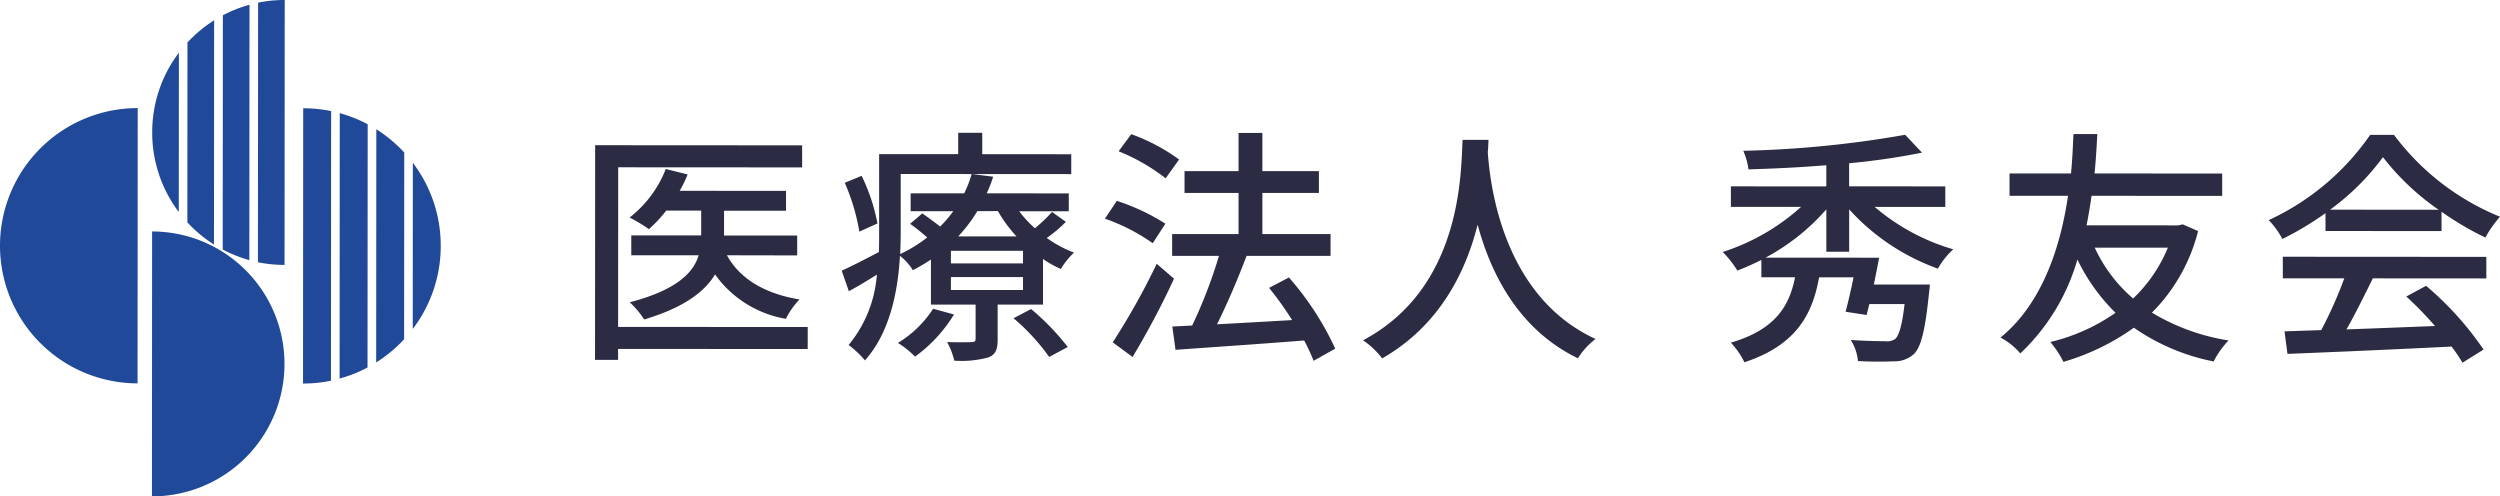
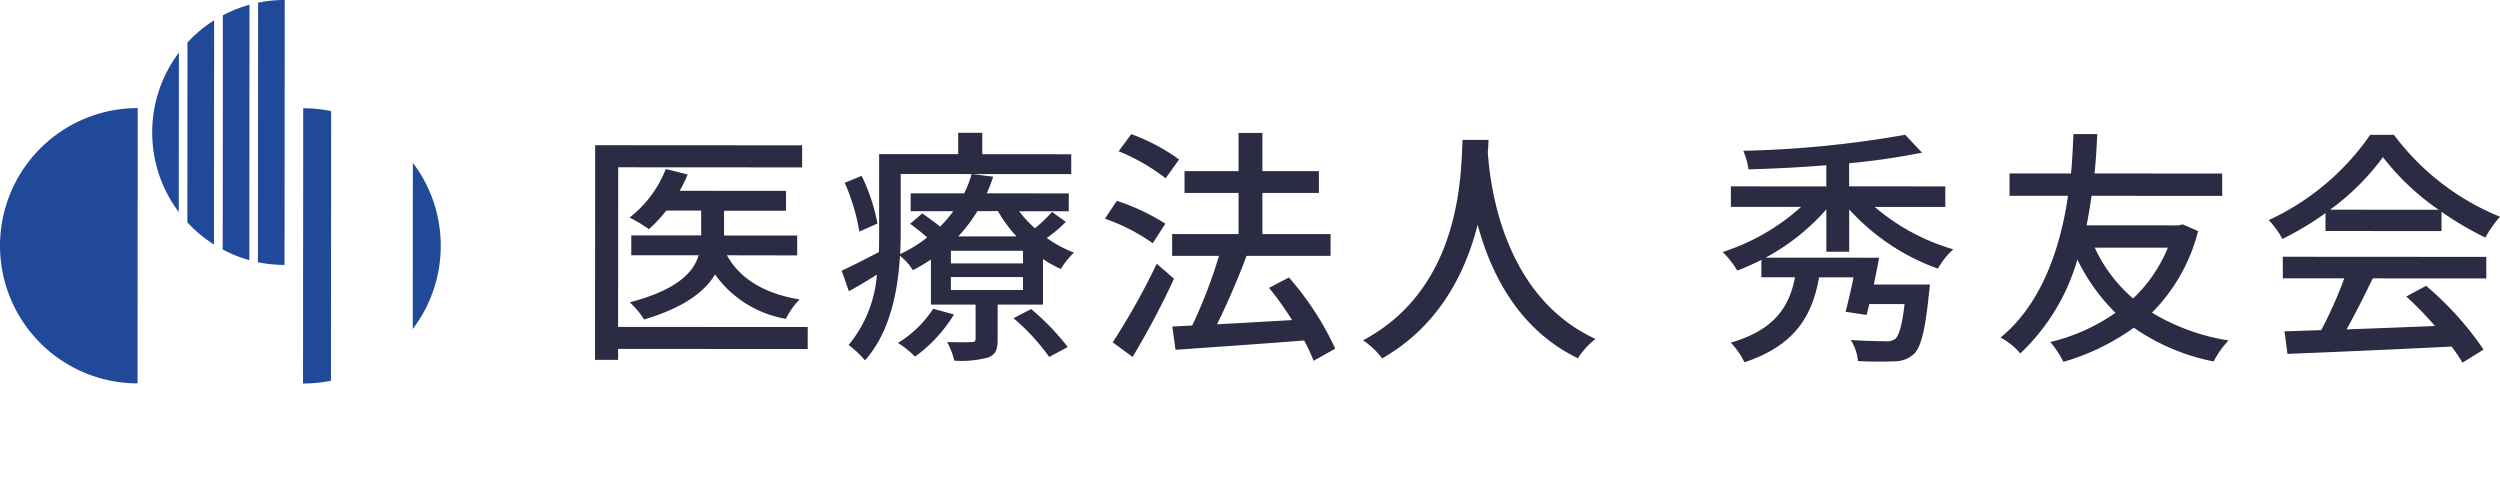
<svg xmlns="http://www.w3.org/2000/svg" width="251.825" height="50" viewBox="0 0 251.825 50">
  <g id="グループ_1891" data-name="グループ 1891" transform="translate(13214 11640)">
    <path id="パス_1968" data-name="パス 1968" d="M0,20.487A13.864,13.864,0,0,0,13.856,34.36l.016-27.729A13.864,13.864,0,0,0,0,20.487" transform="translate(-13214 -11635.743)" fill="#214999" />
-     <path id="パス_1969" data-name="パス 1969" d="M22.673,27.548A13.342,13.342,0,0,1,9.323,40.884L9.339,14.2a13.34,13.34,0,0,1,13.334,13.35" transform="translate(-13208.017 -11630.884)" fill="#214999" />
    <path id="パス_1970" data-name="パス 1970" d="M13.677,1.355l-.015,23.593a13.449,13.449,0,0,0,2.681,1.067L16.36.293a13.123,13.123,0,0,0-2.683,1.062" transform="translate(-13205.228 -11639.813)" fill="#214999" />
    <path id="パス_1971" data-name="パス 1971" d="M11.509,3.476,11.5,21.6a13.292,13.292,0,0,0,2.681,2.23l.015-22.583a13.421,13.421,0,0,0-2.685,2.23" transform="translate(-13206.627 -11639.201)" fill="#214999" />
    <path id="パス_1972" data-name="パス 1972" d="M9.337,11.26a13.271,13.271,0,0,0,2.678,8.024l.011-16.05A13.271,13.271,0,0,0,9.337,11.26" transform="translate(-13208.006 -11637.927)" fill="#214999" />
    <path id="パス_1973" data-name="パス 1973" d="M18.523,0A13.277,13.277,0,0,0,15.84.268l-.016,26.148a13.513,13.513,0,0,0,2.681.269Z" transform="translate(-13203.842 -11640)" fill="#214999" />
    <path id="パス_1974" data-name="パス 1974" d="M18.608,6.638,18.59,34.367a13.791,13.791,0,0,0,2.813-.284l.018-27.156a13.816,13.816,0,0,0-2.813-.289" transform="translate(-13202.066 -11635.734)" fill="#214999" />
-     <path id="パス_1975" data-name="パス 1975" d="M23.093,7.931,23.078,31.42a13.982,13.982,0,0,0,2.816-2.335l.011-18.816a14.1,14.1,0,0,0-2.813-2.338" transform="translate(-13199.186 -11634.911)" fill="#214999" />
-     <path id="パス_1976" data-name="パス 1976" d="M20.85,6.942l-.016,26.732a13.461,13.461,0,0,0,2.813-1.115l.016-24.5a13.825,13.825,0,0,0-2.813-1.12" transform="translate(-13200.626 -11635.542)" fill="#214999" />
    <path id="パス_1977" data-name="パス 1977" d="M28.142,18.359a13.793,13.793,0,0,0-2.808-8.371l-.011,16.741a13.792,13.792,0,0,0,2.819-8.371" transform="translate(-13197.747 -11633.589)" fill="#214999" />
    <path id="パス_1978" data-name="パス 1978" d="M120.995,15.533a21.287,21.287,0,0,0,7.914,4.272,7.86,7.86,0,0,0-1.548,1.946,22.088,22.088,0,0,1-8.937-5.97l0,4.267-2.3,0,0-4.267a21.816,21.816,0,0,1-6.123,4.863l11.438.007c-.151.849-.351,1.8-.527,2.7l5.645,0s-.051.624-.1.949c-.378,3.693-.8,5.341-1.5,6.041a2.871,2.871,0,0,1-2.048.745,35.263,35.263,0,0,1-3.6-.026,4.831,4.831,0,0,0-.722-2.123c1.424.1,2.9.125,3.446.125a1.48,1.48,0,0,0,1.023-.223c.374-.325.7-1.346.949-3.52l-3.547,0c-.1.4-.2.777-.274,1.1l-2.121-.323c.25-.947.552-2.223.8-3.471l-3.468,0c-.676,3.771-2.325,6.837-7.522,8.559a7.931,7.931,0,0,0-1.371-1.977c4.52-1.32,5.895-3.714,6.471-6.584l-3.394,0v-1.75a26.2,26.2,0,0,1-2.422,1.075,9.624,9.624,0,0,0-1.474-1.873,21.636,21.636,0,0,0,7.894-4.542l-7.068,0,0-2.07,9.613.007V11.334c-2.647.223-5.346.345-7.842.419a7.065,7.065,0,0,0-.522-1.873,106.349,106.349,0,0,0,16.308-1.612l1.694,1.8a70.759,70.759,0,0,1-7.341,1.069v2.323l9.687.007,0,2.07Z" transform="translate(-13146.157 -11634.692)" fill="#2b2b43" />
    <path id="パス_1979" data-name="パス 1979" d="M142.632,18a17.771,17.771,0,0,1-4.648,8.213,21.264,21.264,0,0,0,7.715,2.8,9.126,9.126,0,0,0-1.5,2.118,21.224,21.224,0,0,1-8.036-3.4,23.371,23.371,0,0,1-7.095,3.44,10.022,10.022,0,0,0-1.32-2,19.187,19.187,0,0,0,6.566-2.942,19.245,19.245,0,0,1-3.839-5.369,20.917,20.917,0,0,1-5.752,9.461,6.782,6.782,0,0,0-1.993-1.6c4.394-3.57,6.123-9.607,6.8-14.278l-5.891,0V12.193l6.193,0c.176-1.819.2-3.243.25-3.969h2.4c-.051.849-.105,2.225-.279,3.97l12.858.008v2.248L131.9,14.446c-.126.926-.3,1.947-.5,2.97l9.241.007.448-.1Zm-10.41,1.665a14.985,14.985,0,0,0,3.865,5.123,14.839,14.839,0,0,0,3.5-5.118Z" transform="translate(-13135.219 -11634.721)" fill="#2b2b43" />
    <path id="パス_1980" data-name="パス 1980" d="M144.9,16.155a30.715,30.715,0,0,1-4.343,2.6,8.657,8.657,0,0,0-1.373-1.9A25.317,25.317,0,0,0,149.4,8.272l2.4,0a25.125,25.125,0,0,0,10.679,8.244,11.185,11.185,0,0,0-1.473,2.1,31.28,31.28,0,0,1-4.418-2.6l0,1.947L144.9,17.953v-1.8Zm-4.3,4.392,20.5.013,0,2.172-11.434-.008c-.823,1.675-1.749,3.547-2.65,5.142,2.77-.1,5.868-.222,8.914-.342a36.132,36.132,0,0,0-2.893-2.975l1.995-1.075a31.944,31.944,0,0,1,5.791,6.422L158.7,31.218a17.394,17.394,0,0,0-1.1-1.624c-5.944.3-12.283.57-16.529.737l-.3-2.269,3.7-.125a42.12,42.12,0,0,0,2.323-5.216l-6.193,0Zm15.7-4.732a25.117,25.117,0,0,1-5.614-5.3,24.271,24.271,0,0,1-5.323,5.29Z" transform="translate(-13124.653 -11634.685)" fill="#2b2b43" />
    <path id="パス_1981" data-name="パス 1981" d="M57.926,29.443l-19.1-.011v1.1l-2.323,0,.013-21.619,20.849.013v2.222l-18.527-.011-.01,16.079,19.1.011ZM49.792,20c1.3,2.374,3.817,3.875,7.313,4.45A7.59,7.59,0,0,0,55.731,26.4a11.019,11.019,0,0,1-7.139-4.471c-1.025,1.721-3.123,3.343-7.144,4.538A8.549,8.549,0,0,0,40,24.737c4.745-1.245,6.418-2.99,6.944-4.739l-6.789,0V18l7.041,0,0-2.5-3.52,0a13.919,13.919,0,0,1-1.747,1.87A14.56,14.56,0,0,0,39.983,16.2a11.476,11.476,0,0,0,3.647-4.891l2.2.55a12.708,12.708,0,0,1-.8,1.647l10.712.007,0,2-6.241,0,0,2.5,7.366,0v2Z" transform="translate(-13190.566 -11634.286)" fill="#2b2b43" />
    <path id="パス_1982" data-name="パス 1982" d="M74.215,17.116a13.061,13.061,0,0,1-1.923,1.622,11.669,11.669,0,0,0,2.745,1.476,7.631,7.631,0,0,0-1.323,1.647,10.308,10.308,0,0,1-1.8-1l0,4.594-4.569,0,0,3.5c0,1.025-.2,1.525-.951,1.823a10.329,10.329,0,0,1-3.42.32,7.013,7.013,0,0,0-.722-1.87c1.075.025,2.12.026,2.446,0,.325,0,.427-.079.427-.351l0-3.422-4.5,0,0-4.543a17.947,17.947,0,0,1-1.821,1.074,5.5,5.5,0,0,0-1.3-1.448c-.2,3.547-1,7.712-3.527,10.535a9.384,9.384,0,0,0-1.645-1.55,12.567,12.567,0,0,0,2.847-7.09c-.947.6-1.9,1.174-2.822,1.67l-.721-2.07c.972-.427,2.3-1.123,3.745-1.872.025-.65.025-1.274.026-1.872l0-7.991,7.965,0V8.148l2.422,0V10.3l8.965.007v2l-17.179-.011,0,5.993c0,.647-.025,1.35-.051,2.07a13.774,13.774,0,0,0,2.721-1.67,21.181,21.181,0,0,0-1.722-1.374l1.225-1.048c.55.374,1.223.873,1.8,1.323a12.357,12.357,0,0,0,1.323-1.547l-4.294,0,0-1.8,5.392,0a10.6,10.6,0,0,0,.75-1.947l2.172.274a15.285,15.285,0,0,1-.65,1.673l8.264.008,0,1.8-4.993,0A11.61,11.61,0,0,0,71.1,17.765a16.261,16.261,0,0,0,1.724-1.647Zm-20.8.985a20.934,20.934,0,0,0-1.47-4.919l1.7-.7a18.872,18.872,0,0,1,1.594,4.8Zm9.531,8.346a14.56,14.56,0,0,1-3.923,4.244,9.481,9.481,0,0,0-1.722-1.378,11.092,11.092,0,0,0,3.547-3.443ZM69.9,20.034l-7.264,0V21.3l7.264,0Zm0,2.645-7.264,0v1.3l7.264,0ZM65.3,16.037a15.11,15.11,0,0,1-1.924,2.543l5.868,0a13.94,13.94,0,0,1-1.872-2.547ZM70.716,25.9a24.822,24.822,0,0,1,3.693,3.824l-1.873,1a21.246,21.246,0,0,0-3.593-3.9Z" transform="translate(-13180.852 -11634.77)" fill="#2b2b43" />
    <path id="パス_1983" data-name="パス 1983" d="M72.6,19.263a19.4,19.4,0,0,0-4.817-2.474l1.2-1.795a21.519,21.519,0,0,1,4.89,2.3Zm2.144,3.574a83.546,83.546,0,0,1-4.175,7.883l-2-1.473A70.843,70.843,0,0,0,73,21.335ZM73.9,12.723A19.684,19.684,0,0,0,69.16,10l1.276-1.722a19.092,19.092,0,0,1,4.817,2.552ZM88.8,31.106a17.905,17.905,0,0,0-.949-2.046c-4.67.371-9.561.693-12.956.941l-.323-2.348,2-.1a49.16,49.16,0,0,0,2.7-7.014l-4.719,0,0-2.2,6.691,0,0-4.144-5.443,0V12l5.443,0,0-3.847,2.4,0,0,3.847,5.693,0v2.194l-5.693,0,0,4.144,6.867,0,0,2.2-8.462,0c-.851,2.269-1.951,4.842-2.977,6.891,2.348-.126,4.968-.274,7.566-.424a32.893,32.893,0,0,0-2.32-3.244l2-1.049a29.808,29.808,0,0,1,4.665,7.169Z" transform="translate(-13170.484 -11634.763)" fill="#2b2b43" />
    <path id="パス_1984" data-name="パス 1984" d="M96.265,8.579c-.025.351-.025.773-.076,1.225.222,3.32,1.517,14.529,10.851,18.831a7.449,7.449,0,0,0-1.773,1.946c-6.044-2.926-8.809-8.643-10.1-13.462-1.2,4.765-3.826,10.159-9.62,13.475a7.916,7.916,0,0,0-1.924-1.824c9.991-5.312,9.85-16.9,10.026-20.192h2.62Z" transform="translate(-13160.324 -11634.491)" fill="#2b2b43" />
  </g>
</svg>